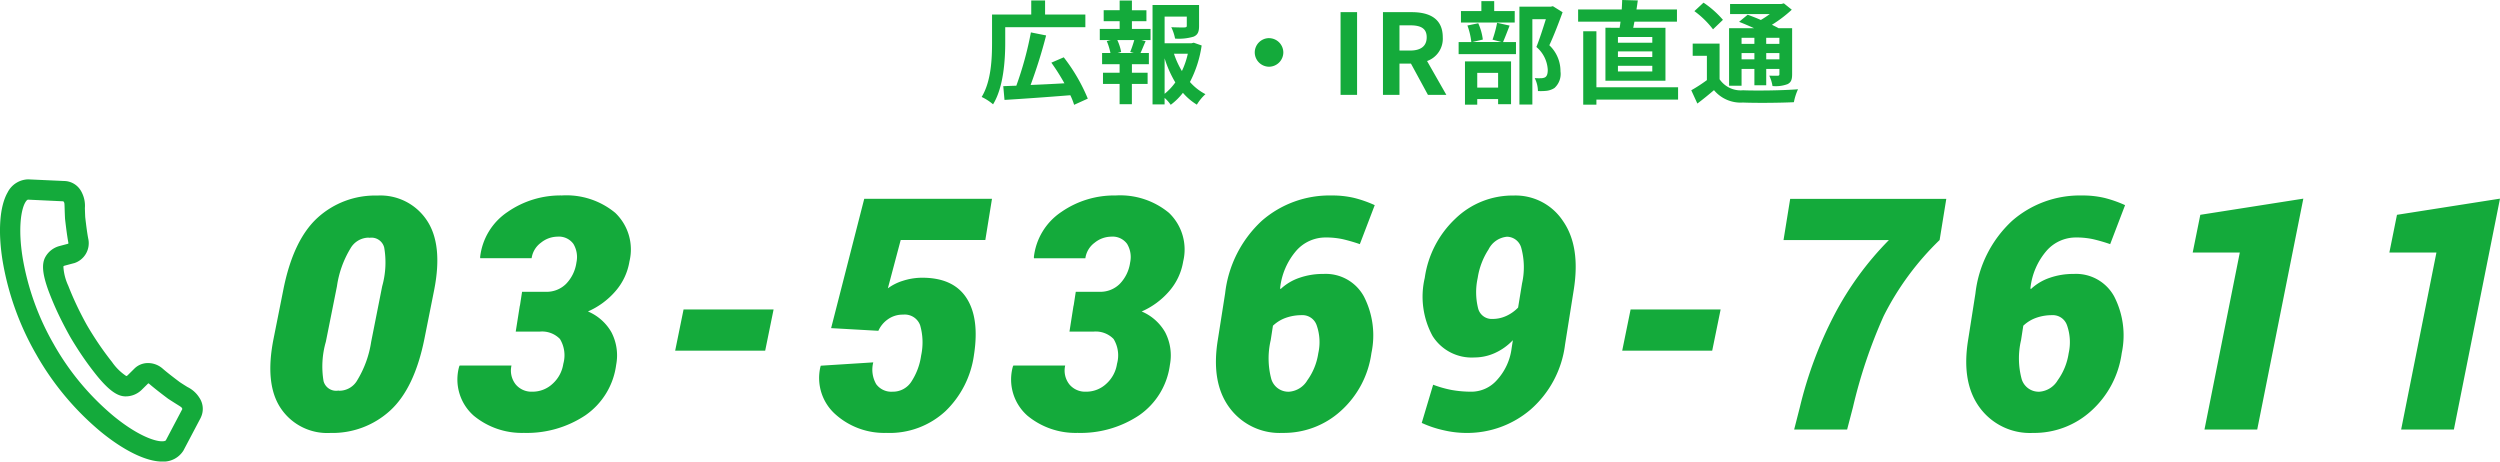
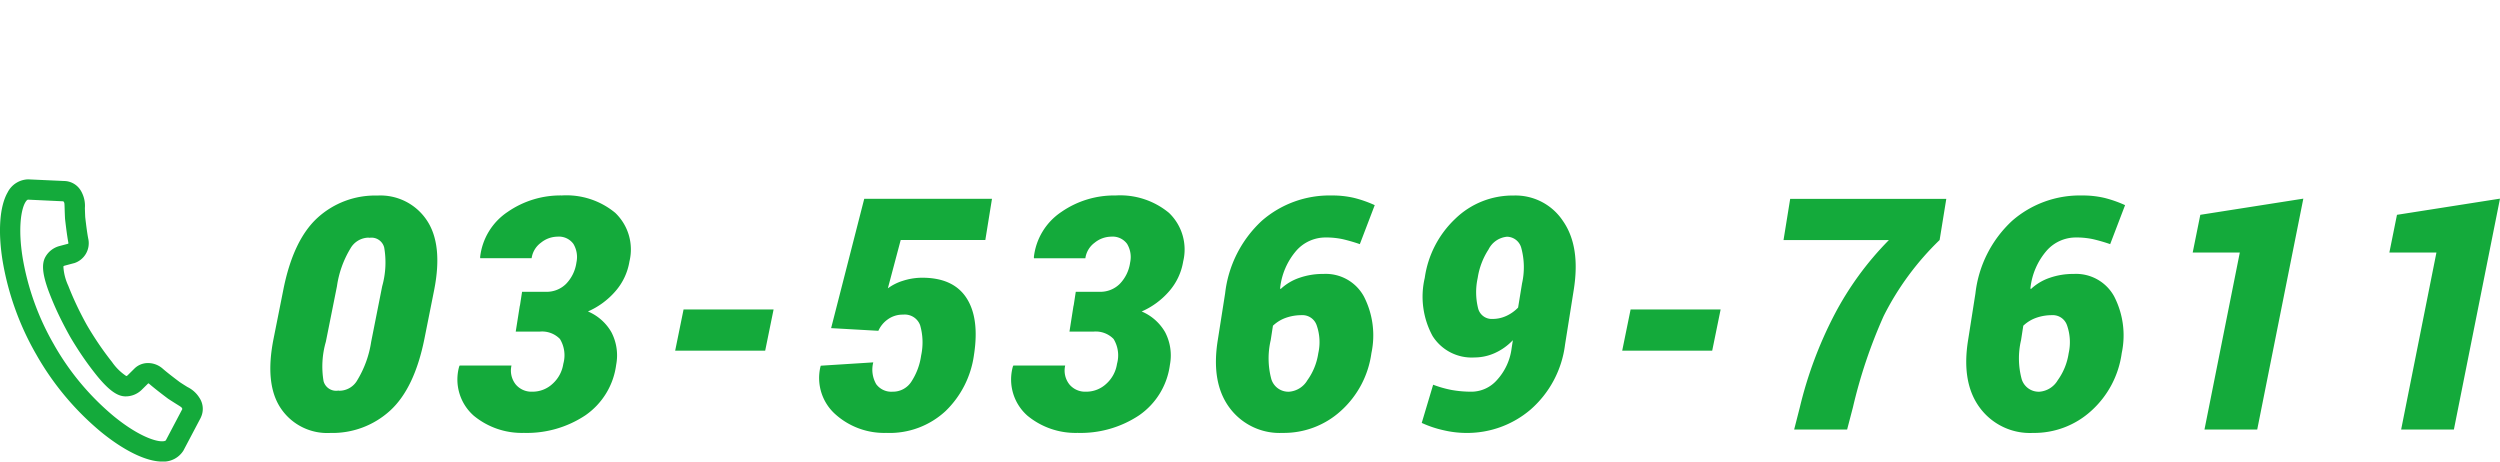
<svg xmlns="http://www.w3.org/2000/svg" width="246.471" height="45.505" viewBox="0 0 246.471 45.505">
  <g id="ir-tel" transform="translate(0.999 8.35)">
-     <path id="パス_33343" data-name="パス 33343" d="M-37.9-6.666H-30V-7.92h-3.971V-9.306h-1.364V-7.92H-39.2v2.772c0,1.551-.077,3.806-1.023,5.357A5.026,5.026,0,0,1-39.1.935C-38.071-.726-37.9-3.41-37.9-5.148Zm8.14,7.04A17.439,17.439,0,0,0-32.131-3.7l-1.221.528a20.678,20.678,0,0,1,1.287,2.035c-1.133.066-2.288.121-3.333.165a49.4,49.4,0,0,0,1.529-4.884l-1.5-.3A33.674,33.674,0,0,1-36.806-.9c-.473.011-.9.033-1.287.044L-37.972.5c1.7-.1,4.169-.275,6.49-.462a6.7,6.7,0,0,1,.374.946Zm4.532-4.5h-1.595l.352-.1A4.7,4.7,0,0,0-26.851-5.4h1.672a11.35,11.35,0,0,1-.4,1.177ZM-25.41-7.26h1.43V-8.338h-1.43V-9.3h-1.21v.957h-1.573V-7.26h1.573V-6.5h-1.958v1.1h1.089l-.4.1a6.267,6.267,0,0,1,.363,1.177h-.825v1.1h1.727v.847h-1.639v1.1h1.639v2h1.21v-2h1.551v-1.1H-25.41v-.847h1.672v-1.1h-.825c.154-.33.319-.759.506-1.166l-.429-.11h.913V-6.5H-25.41ZM-22.187-3.6a10.88,10.88,0,0,0,1.056,2.376A5.7,5.7,0,0,1-22.187-.1Zm2.288-.451a7.992,7.992,0,0,1-.583,1.705,8.278,8.278,0,0,1-.781-1.705Zm.583-1.089-.22.055h-2.651V-7.711H-20v.9c0,.121-.055.154-.22.165s-.77,0-1.309-.022a4.488,4.488,0,0,1,.374,1.122,5.1,5.1,0,0,0,1.815-.187c.429-.176.55-.495.55-1.056V-8.855h-4.587v9.8h1.188V.3a3.8,3.8,0,0,1,.605.682A6.072,6.072,0,0,0-20.383-.2,5.78,5.78,0,0,0-19.008.968a4.524,4.524,0,0,1,.847-1.034,5.307,5.307,0,0,1-1.529-1.2,11.236,11.236,0,0,0,1.155-3.6Zm7.425-.451A1.418,1.418,0,0,0-13.3-4.18a1.418,1.418,0,0,0,1.408,1.408A1.418,1.418,0,0,0-10.483-4.18,1.418,1.418,0,0,0-11.891-5.588ZM-4.84,0h1.628V-8.151H-4.84ZM-.66,0H.968V-3.08H2.1L3.773,0H5.588l-1.9-3.333A2.33,2.33,0,0,0,5.236-5.676c0-1.87-1.353-2.475-3.058-2.475H-.66ZM.968-4.367V-6.853H2.024c1.045,0,1.628.3,1.628,1.177S3.069-4.367,2.024-4.367ZM12.331-8.261H10.307V-9.24H9.042v.979H7.029v1.133h5.3ZM10.692-2.167V-.715H8.635V-2.167ZM7.425.968h1.21V.418h2.057V.924h1.276V-3.3H7.425ZM10.593-7.1a11.518,11.518,0,0,1-.451,1.661l.891.231H8.151l1.034-.242a5.539,5.539,0,0,0-.451-1.606l-1.067.22A6.938,6.938,0,0,1,8.052-5.2H6.8v1.188h5.654V-5.2H11.176c.187-.429.418-1.023.649-1.628Zm5.5-1.639-.2.044h-3.1V.957h1.276V-7.458H15.4c-.264.836-.616,1.958-.935,2.739a3.159,3.159,0,0,1,1.122,2.244c0,.374-.066.627-.264.748a.926.926,0,0,1-.407.088A6.085,6.085,0,0,1,14.3-1.65a2.916,2.916,0,0,1,.319,1.276A5.691,5.691,0,0,0,15.5-.4a1.85,1.85,0,0,0,.748-.275,1.865,1.865,0,0,0,.594-1.639,3.512,3.512,0,0,0-1.1-2.574c.44-.935.924-2.2,1.309-3.256Zm9.8,3.6H22.506V-5.7h3.388Zm0,1.408H22.506v-.55h3.388Zm0,1.43H22.506V-2.86h3.388Zm-4.62-4.312v5.225h5.918V-6.611H24.013c.044-.187.077-.4.121-.605h4.191v-1.2H24.332c.055-.3.088-.594.132-.891l-1.54-.044c-.011.286-.022.605-.044.935h-4.3v1.2h4.18c-.022.209-.055.418-.088.605ZM28.435-.748H20.383V-6.27h-1.3V.968h1.3v-.5h8.052Zm7.524-4.873v.594H34.694v-.594Zm2.464.594h-1.3v-.594h1.3ZM37.125-3.5v-.616h1.3V-3.5Zm-2.431,0v-.616h1.265V-3.5Zm0,.946h1.265V-.946h1.166V-2.552h1.3v.506c0,.11-.033.154-.165.165-.11,0-.5,0-.836-.011a3.577,3.577,0,0,1,.319,1.023,3.31,3.31,0,0,0,1.485-.187c.352-.176.451-.451.451-.979V-6.567H38.346c-.187-.11-.418-.22-.66-.341a12.52,12.52,0,0,0,1.958-1.485l-.781-.627-.253.066H33.561v.99h3.916a10.163,10.163,0,0,1-.88.583c-.451-.2-.913-.374-1.3-.517l-.847.7c.451.176.979.4,1.474.627H33.462V-.9h1.232Zm-1.837-4.84a9.422,9.422,0,0,0-1.914-1.694l-.9.836a8.929,8.929,0,0,1,1.837,1.793Zm-.33,2.343H29.876v1.2h1.4v2.4a15.141,15.141,0,0,1-1.54,1l.6,1.309c.616-.462,1.133-.891,1.639-1.32A3.412,3.412,0,0,0,34.826.759C36.168.814,38.5.792,39.853.726A5.405,5.405,0,0,1,40.26-.55c-1.507.121-4.114.154-5.423.1a2.511,2.511,0,0,1-2.31-1.089Z" transform="translate(136.005 1)" fill="#14aa3b" />
    <g id="グループ_20" data-name="グループ 20" transform="translate(0 10.333)">
      <g id="グループ_21" data-name="グループ 21">
        <path id="パス_8" data-name="パス 8" d="M15.481,27.322c-1.56,0-3.769-1.074-6.054-2.948a27.634,27.634,0,0,1-6.268-7.463c-.019-.032-.037-.065-.055-.1l-.016-.029-.006-.01-.015-.025c-.017-.028-.034-.057-.051-.087A27.667,27.667,0,0,1-.248,7.5C-.711,4.6-.529,2.149.25.792A2.332,2.332,0,0,1,2.264-.5h.026l3.65.166A1.957,1.957,0,0,1,7.509.682l.056.1L7.57.8a2.892,2.892,0,0,1,.3,1.53c.006.233.015.522.034.9.073.637.182,1.537.3,2.128a2.065,2.065,0,0,1-1.381,2.4l-.011,0-.943.251a.249.249,0,0,0-.12.077,5.175,5.175,0,0,0,.482,1.9,30.2,30.2,0,0,0,1.276,2.83c.216.422.437.835.59,1.1s.393.659.652,1.065a30.256,30.256,0,0,0,1.8,2.53,5.182,5.182,0,0,0,1.4,1.379.246.246,0,0,0,.128-.066l.7-.693A1.9,1.9,0,0,1,14.1,17.61a2.193,2.193,0,0,1,1.434.545c.455.4,1.176.948,1.689,1.334.314.207.559.36.757.483a2.876,2.876,0,0,1,1.188,1.074c.015.022.03.046.045.072h0a1.955,1.955,0,0,1,.081,1.87l0,.009-1.711,3.243A2.323,2.323,0,0,1,15.481,27.322ZM4.828,15.8l.036.065.017.031.01.017a25.587,25.587,0,0,0,5.8,6.917c2.245,1.841,3.981,2.494,4.785,2.494.113,0,.312-.013.377-.1l1.628-3.089-.045-.087c-.04-.078-.044-.087-.516-.38-.213-.133-.478-.3-.826-.528l-.051-.036c-.869-.654-1.432-1.1-1.826-1.443a.218.218,0,0,0-.1-.051l-.648.64a2.254,2.254,0,0,1-1.616.645c-.783-.013-1.595-.591-2.71-1.93a30.392,30.392,0,0,1-2.085-2.9c-.281-.44-.537-.859-.7-1.151s-.4-.731-.634-1.186a30.34,30.34,0,0,1-1.452-3.268c-.592-1.639-.68-2.632-.293-3.317a2.249,2.249,0,0,1,1.37-1.065l.882-.235a.22.22,0,0,0,.007-.117c-.127-.663-.244-1.632-.321-2.3l-.005-.061c-.022-.415-.031-.727-.038-.978-.016-.557-.021-.564-.068-.639l-.053-.083L2.266,1.5c-.109.013-.223.184-.282.288-.4.7-.713,2.538-.257,5.4a25.618,25.618,0,0,0,3.027,8.483l.007.012.015.025C4.794,15.738,4.811,15.767,4.828,15.8Z" transform="translate(-0.5 -0.5)" fill="#14aa3b" />
      </g>
    </g>
    <path id="パス_33344" data-name="パス 33344" d="M-95.154-8.984q-.984,4.922-3.391,7.117a8.421,8.421,0,0,1-5.891,2.2,5.511,5.511,0,0,1-4.859-2.391q-1.641-2.391-.734-6.922l.953-4.781q.969-4.906,3.367-7.109a8.417,8.417,0,0,1,5.914-2.2,5.489,5.489,0,0,1,4.844,2.4q1.641,2.4.75,6.914Zm-4.172-5.141a8.671,8.671,0,0,0,.2-3.82,1.291,1.291,0,0,0-1.445-.961l-.094-.016a2.094,2.094,0,0,0-1.8,1.086,9.859,9.859,0,0,0-1.32,3.711l-1.094,5.469a8.749,8.749,0,0,0-.227,3.875,1.28,1.28,0,0,0,1.461.938l.094.016a2.042,2.042,0,0,0,1.789-1.07,10.239,10.239,0,0,0,1.352-3.758Zm13.561,1.969.031-.125.2-1.3h2.359a2.717,2.717,0,0,0,1.969-.773,3.754,3.754,0,0,0,1.031-2.117,2.521,2.521,0,0,0-.3-1.836,1.768,1.768,0,0,0-1.586-.711,2.633,2.633,0,0,0-1.609.594,2.29,2.29,0,0,0-.922,1.531h-5.062l-.016-.094a6.169,6.169,0,0,1,2.7-4.461,9.136,9.136,0,0,1,5.367-1.633,7.541,7.541,0,0,1,5.25,1.711,4.992,4.992,0,0,1,1.406,4.789,5.9,5.9,0,0,1-1.359,2.914,7.6,7.6,0,0,1-2.734,2.023,4.807,4.807,0,0,1,2.313,2.047,4.944,4.944,0,0,1,.469,3.219A7.168,7.168,0,0,1-79.3-1.4,10.406,10.406,0,0,1-85.359.328a7.441,7.441,0,0,1-4.93-1.687,4.754,4.754,0,0,1-1.445-4.859l.047-.094h5.109a2.205,2.205,0,0,0,.414,1.859,2.017,2.017,0,0,0,1.633.719,2.884,2.884,0,0,0,2.016-.789,3.293,3.293,0,0,0,1.047-1.961A3.1,3.1,0,0,0-81.8-8.93,2.45,2.45,0,0,0-83.8-9.656h-2.359Zm24.2,4.375h-8.875l.828-4.062h8.875Zm6.5-2.219L-51.8-22.75h12.594l-.656,4.063h-8.344l-1.266,4.766a4.89,4.89,0,0,1,1.445-.734,6.265,6.265,0,0,1,1.758-.312q3.172-.062,4.516,1.945t.766,5.7a9.481,9.481,0,0,1-2.781,5.484A8.1,8.1,0,0,1-49.644.328,7.188,7.188,0,0,1-54.62-1.484a4.791,4.791,0,0,1-1.492-4.734l.031-.078,5.172-.328a2.861,2.861,0,0,0,.289,2.148A1.844,1.844,0,0,0-49-3.734a2.153,2.153,0,0,0,1.867-1.023A6.285,6.285,0,0,0-46.191-7.3a6.132,6.132,0,0,0-.1-2.992,1.612,1.612,0,0,0-1.68-1.039,2.5,2.5,0,0,0-1.5.461,2.756,2.756,0,0,0-.937,1.133Zm23.889-2.156.031-.125.2-1.3h2.359a2.717,2.717,0,0,0,1.969-.773,3.754,3.754,0,0,0,1.031-2.117,2.521,2.521,0,0,0-.3-1.836,1.768,1.768,0,0,0-1.586-.711,2.633,2.633,0,0,0-1.609.594A2.29,2.29,0,0,0-30-16.891h-5.062l-.016-.094a6.169,6.169,0,0,1,2.7-4.461,9.136,9.136,0,0,1,5.367-1.633,7.541,7.541,0,0,1,5.25,1.711,4.992,4.992,0,0,1,1.406,4.789,5.9,5.9,0,0,1-1.359,2.914,7.6,7.6,0,0,1-2.734,2.023,4.807,4.807,0,0,1,2.313,2.047,4.944,4.944,0,0,1,.469,3.219A7.168,7.168,0,0,1-24.708-1.4,10.406,10.406,0,0,1-30.771.328,7.441,7.441,0,0,1-35.7-1.359a4.754,4.754,0,0,1-1.445-4.859l.047-.094h5.109a2.205,2.205,0,0,0,.414,1.859,2.017,2.017,0,0,0,1.633.719,2.884,2.884,0,0,0,2.016-.789A3.293,3.293,0,0,0-26.88-6.484a3.1,3.1,0,0,0-.336-2.445,2.45,2.45,0,0,0-1.992-.727h-2.359ZM-5.726-23.078a9.429,9.429,0,0,1,2.2.234,11.709,11.709,0,0,1,2.055.719l-1.469,3.844a17.211,17.211,0,0,0-1.7-.492,7.845,7.845,0,0,0-1.711-.164,3.827,3.827,0,0,0-2.844,1.292A6.732,6.732,0,0,0-10.8-13.926l.047.078a5.067,5.067,0,0,1,1.82-1.1,6.993,6.993,0,0,1,2.4-.394,4.277,4.277,0,0,1,3.992,2.219A8.394,8.394,0,0,1-1.8-7.531a9.349,9.349,0,0,1-3,5.68,8.345,8.345,0,0,1-5.75,2.18,6.139,6.139,0,0,1-5.234-2.477q-1.844-2.477-1.156-6.7l.719-4.578A11.512,11.512,0,0,1-12.6-20.586,10.146,10.146,0,0,1-5.726-23.078Zm-2.891,11.8a4.673,4.673,0,0,0-1.648.272,3.564,3.564,0,0,0-1.242.77l-.219,1.416a7.884,7.884,0,0,0,.055,3.828,1.753,1.753,0,0,0,1.758,1.26,2.289,2.289,0,0,0,1.8-1.128A6.068,6.068,0,0,0-7.038-7.516,5.018,5.018,0,0,0-7.2-10.293,1.478,1.478,0,0,0-8.616-11.281ZM8.132-3.734a3.364,3.364,0,0,0,2.445-1.148A5.677,5.677,0,0,0,12.022-8l.125-.812a5.626,5.626,0,0,1-1.789,1.273,4.9,4.9,0,0,1-1.992.43A4.555,4.555,0,0,1,4.226-9.234a8.109,8.109,0,0,1-.766-5.719,9.926,9.926,0,0,1,3-5.82,8.111,8.111,0,0,1,5.766-2.3,5.6,5.6,0,0,1,4.859,2.508q1.75,2.508,1.063,6.8l-.859,5.406a10.171,10.171,0,0,1-3.4,6.391,9.623,9.623,0,0,1-6.4,2.3A9.886,9.886,0,0,1,5.3.063,10.573,10.573,0,0,1,3.163-.656L4.288-4.422A10.822,10.822,0,0,0,6.124-3.9,11.061,11.061,0,0,0,8.132-3.734Zm2-7.172a3.228,3.228,0,0,0,1.375-.3,3.862,3.862,0,0,0,1.156-.82l.391-2.391a7.262,7.262,0,0,0-.07-3.461,1.481,1.481,0,0,0-1.414-1.133,2.265,2.265,0,0,0-1.82,1.25,7.108,7.108,0,0,0-1.07,2.813,6.575,6.575,0,0,0,.039,2.992A1.383,1.383,0,0,0,10.132-10.906ZM31.8-7.781H22.927l.828-4.062H32.63Zm22.42-10.906A27.7,27.7,0,0,0,48.706-11.2,49.445,49.445,0,0,0,45.675-2.2L45.1,0H39.878l.563-2.2a39.785,39.785,0,0,1,3.367-9.047,30.7,30.7,0,0,1,5.414-7.437H38.831l.656-4.062H54.878Zm14.029-4.391a9.429,9.429,0,0,1,2.2.234,11.709,11.709,0,0,1,2.055.719l-1.469,3.844a17.211,17.211,0,0,0-1.7-.492,7.845,7.845,0,0,0-1.711-.164,3.827,3.827,0,0,0-2.844,1.292,6.732,6.732,0,0,0-1.609,3.719l.047.078a5.067,5.067,0,0,1,1.82-1.1,6.993,6.993,0,0,1,2.4-.394,4.277,4.277,0,0,1,3.992,2.219,8.394,8.394,0,0,1,.742,5.594,9.349,9.349,0,0,1-3,5.68,8.345,8.345,0,0,1-5.75,2.18,6.139,6.139,0,0,1-5.234-2.477q-1.844-2.477-1.156-6.7l.719-4.578a11.511,11.511,0,0,1,3.625-7.164A10.146,10.146,0,0,1,68.251-23.078Zm-2.891,11.8a4.673,4.673,0,0,0-1.648.272,3.564,3.564,0,0,0-1.242.77l-.219,1.416a7.884,7.884,0,0,0,.055,3.828,1.753,1.753,0,0,0,1.758,1.26,2.289,2.289,0,0,0,1.8-1.128,6.068,6.068,0,0,0,1.078-2.653,5.018,5.018,0,0,0-.164-2.778A1.478,1.478,0,0,0,65.361-11.281ZM85.531,0h-5.2l3.484-17.453H79.171l.75-3.719,10.156-1.594Zm19.389,0h-5.2L103.2-17.453H98.56l.75-3.719,10.156-1.594Z" transform="translate(136.005 34)" fill="#14aa3b" />
  </g>
</svg>